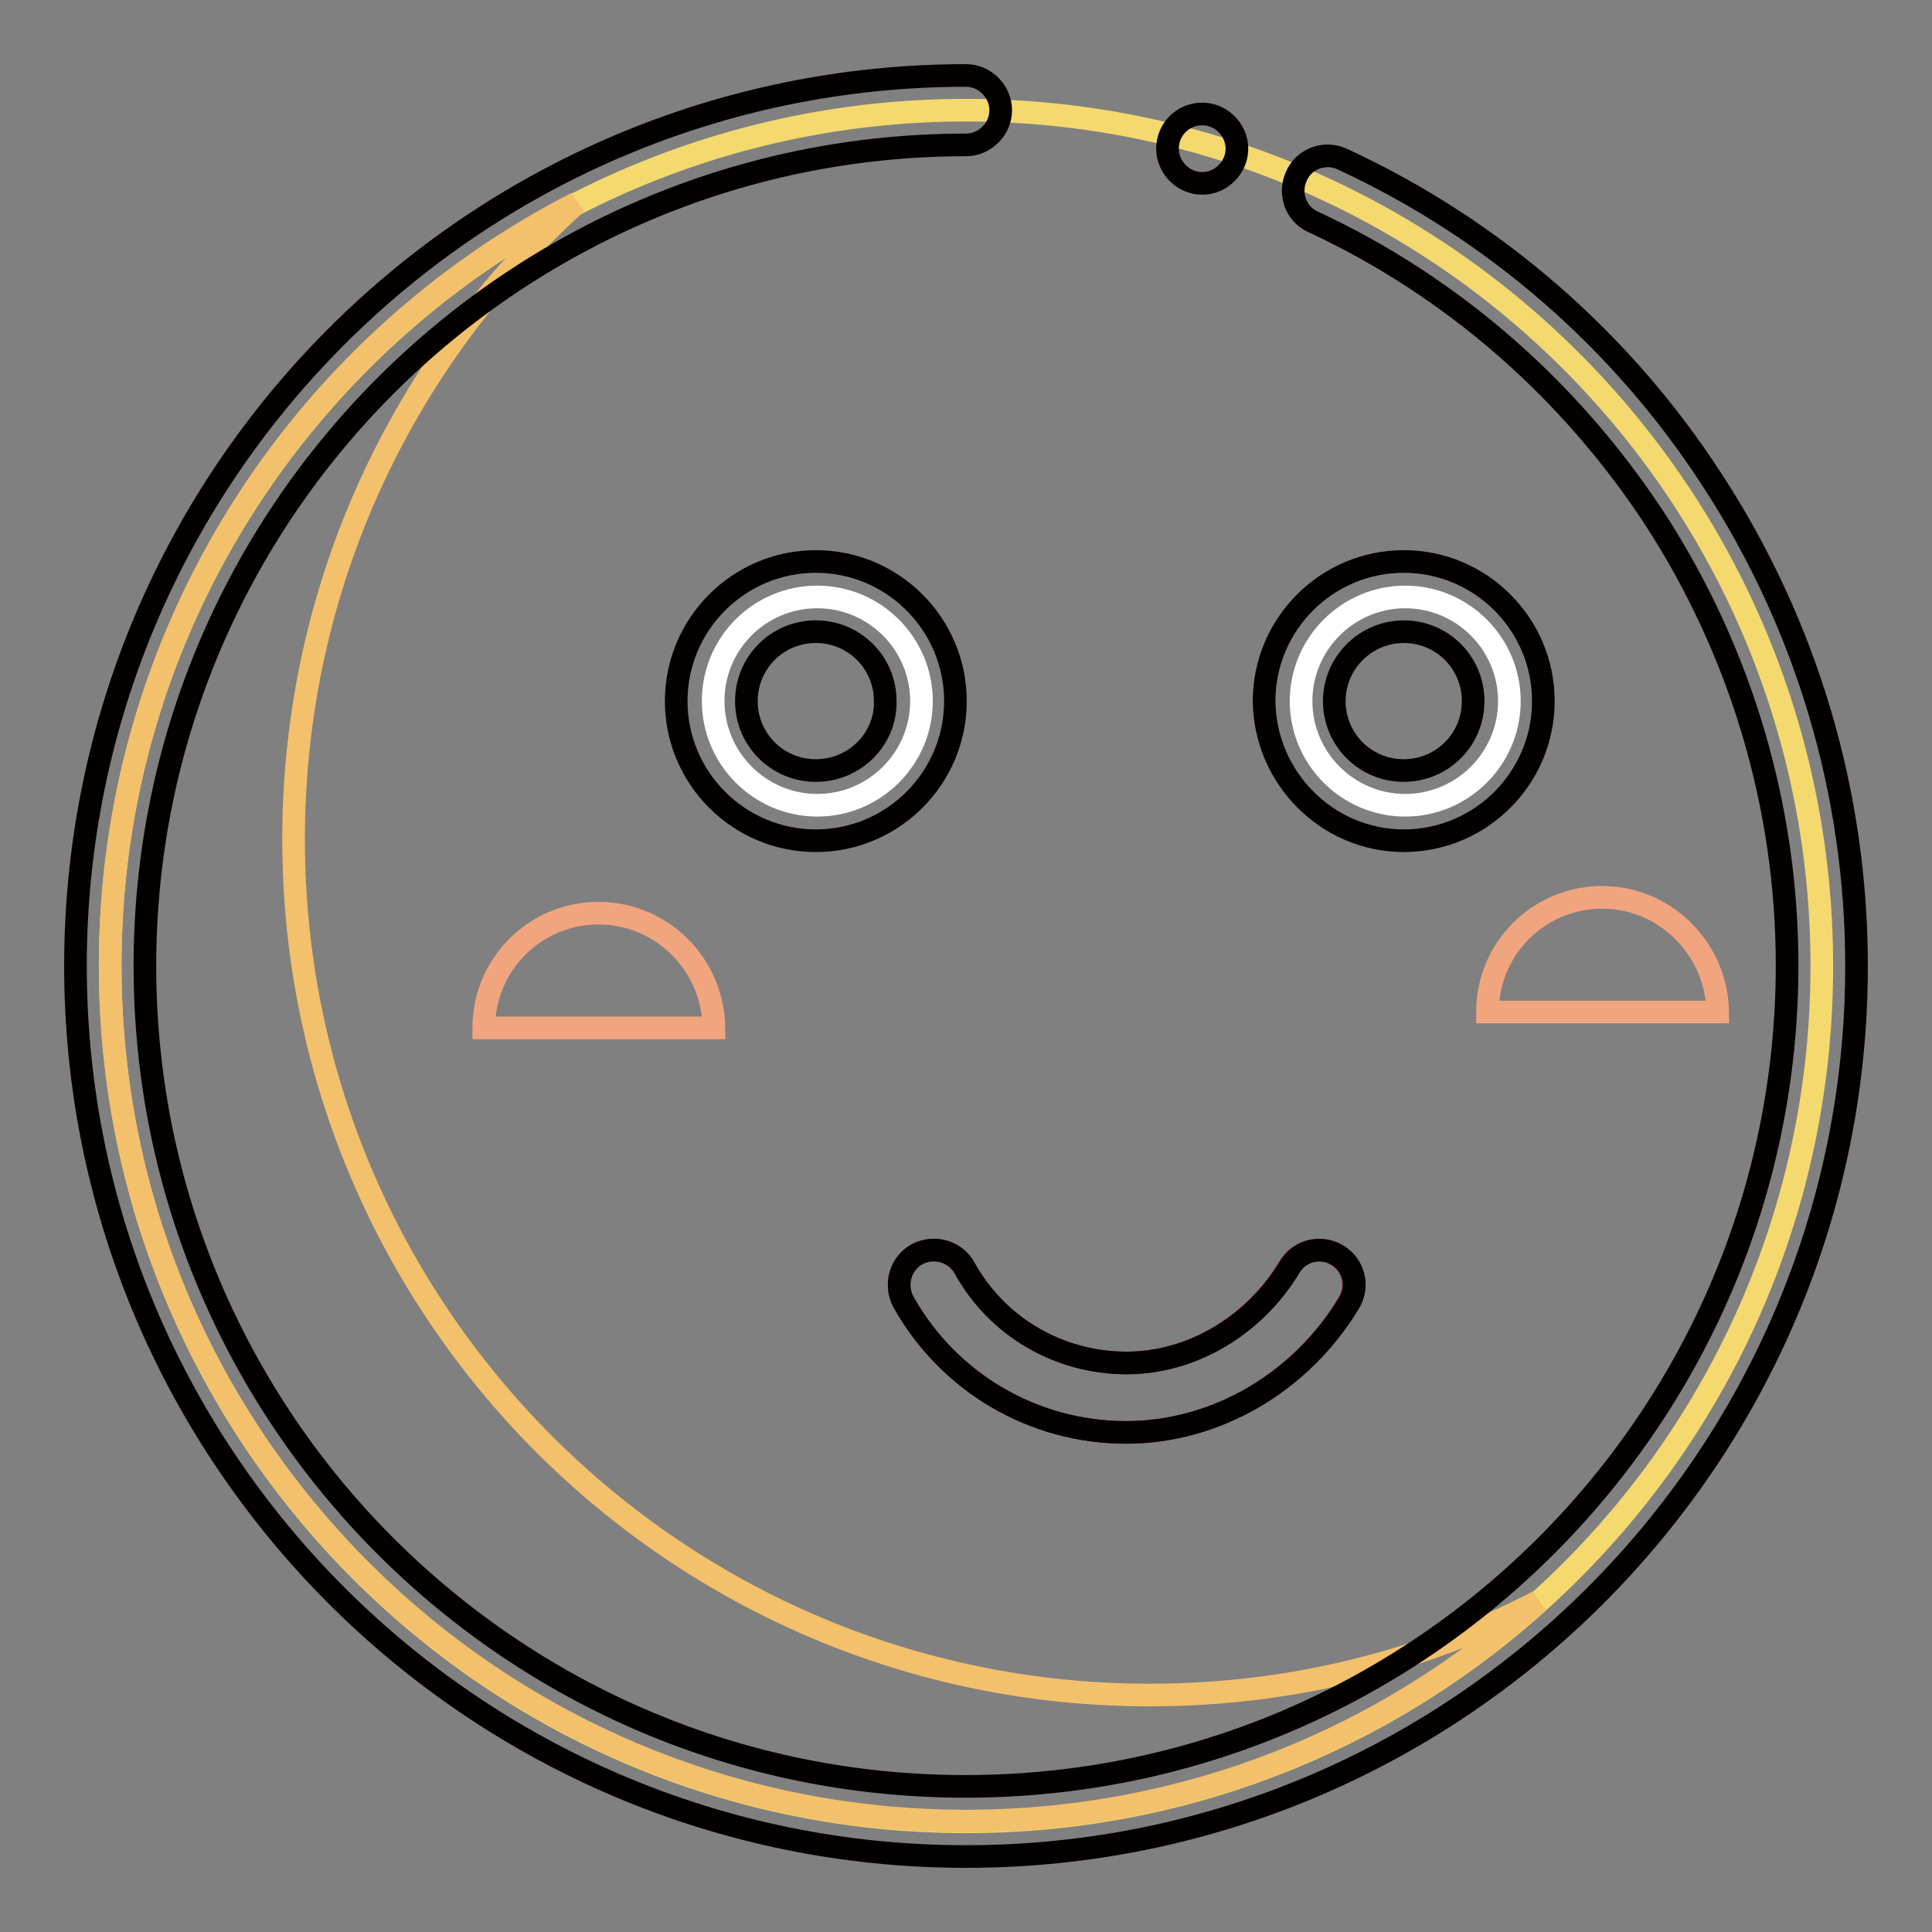
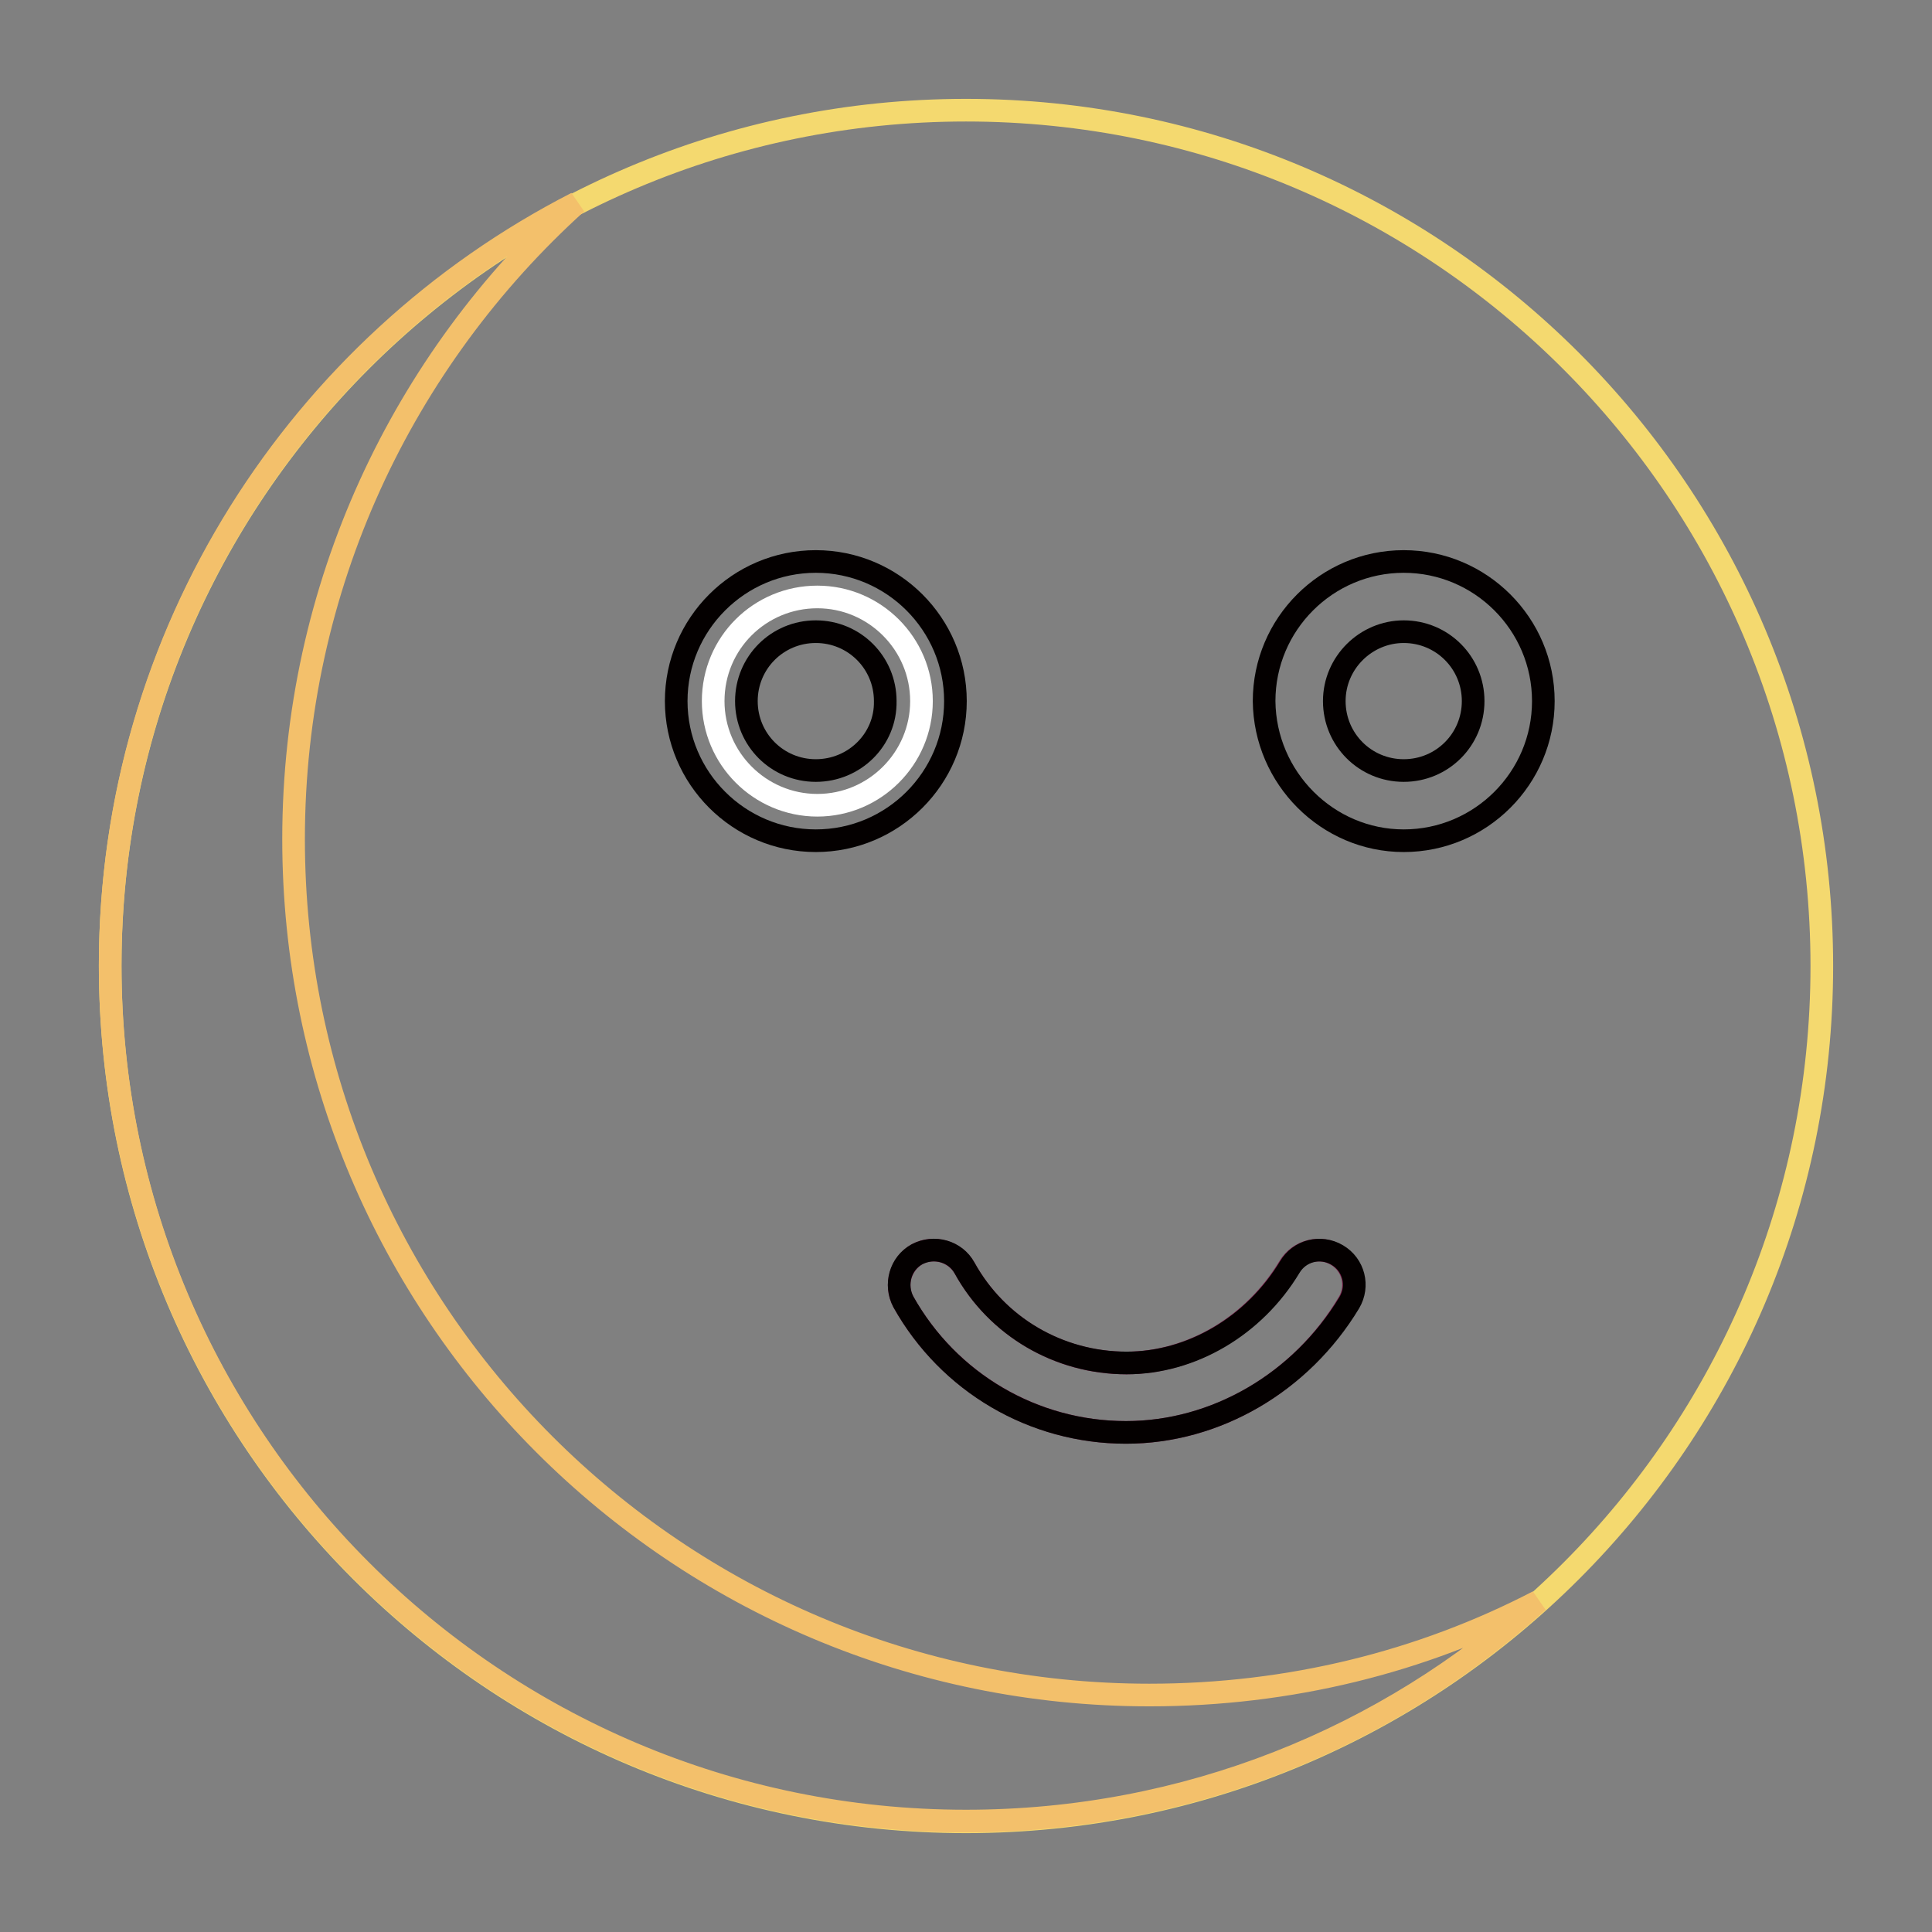
<svg xmlns="http://www.w3.org/2000/svg" version="1.1" x="0px" y="0px" viewBox="0 0 256 256" enable-background="new 0 0 256 256" xml:space="preserve">
  <rect x="0" y="0" width="256" height="256" fill="#808080" stroke="none" />
  <g>
    <path stroke-width="3" fill-opacity="0" stroke="#f4d96f" d="M14.6,128c0,62.6,50.8,113.4,113.4,113.4c62.6,0,113.4-50.8,113.4-113.4c0-62.6-50.8-113.4-113.4-113.4 C65.4,14.6,14.6,65.4,14.6,128L14.6,128z" />
    <path stroke-width="3" fill-opacity="0" stroke="#f3c06b" d="M152.3,224.6c-62.6,0-113.4-50.8-113.4-113.4c0-33.5,14.5-63.5,37.5-84.3c-36.7,18.8-61.8,57-61.8,101 c0,62.6,50.8,113.4,113.4,113.4c29.2,0,55.8-11,75.8-29.1C188.4,220.2,170.9,224.6,152.3,224.6L152.3,224.6z" />
    <path stroke-width="3" fill-opacity="0" stroke="#ffffff" d="M94.5,92.9c0,7.6,6.2,13.8,13.8,13.8c7.6,0,13.8-6.2,13.8-13.8c0,0,0,0,0,0c0-7.6-6.2-13.8-13.8-13.8 C100.7,79.1,94.5,85.2,94.5,92.9C94.5,92.9,94.5,92.9,94.5,92.9z" />
-     <path stroke-width="3" fill-opacity="0" stroke="#ffffff" d="M172.4,92.9c0,7.6,6.2,13.8,13.8,13.8s13.8-6.2,13.8-13.8c0-7.6-6.2-13.8-13.8-13.8S172.4,85.3,172.4,92.9 L172.4,92.9z" />
-     <path stroke-width="3" fill-opacity="0" stroke="#f1a57f" d="M79.3,121c-8.4,0-15.2,6.8-15.2,15.2h30.5C94.5,127.8,87.7,121,79.3,121z M212.3,118.9 c-8.4,0-15.2,6.8-15.2,15.2h30.5C227.5,125.8,220.7,118.9,212.3,118.9z" />
    <path stroke-width="3" fill-opacity="0" stroke="#7a1d4a" d="M149.2,189.8c-12.2,0-23.5-6.6-29.5-17.3c-1.2-2.2-0.4-5,1.8-6.3c2.2-1.2,5-0.4,6.3,1.8 c4.3,7.8,12.5,12.6,21.4,12.6c8.6,0,16.9-4.9,21.6-12.7c1.3-2.2,4.1-2.9,6.3-1.6c2.2,1.3,2.9,4.1,1.6,6.3 C172.4,183.2,161.1,189.8,149.2,189.8L149.2,189.8z" />
-     <path stroke-width="3" fill-opacity="0" stroke="#040000" d="M227,63.8C215,45.2,198,30.4,177.9,21.1c-2.3-1.1-5.1-0.1-6.1,2.2c-1.1,2.3-0.1,5.1,2.2,6.1 c18.5,8.6,34.1,22.3,45.3,39.4c11.4,17.6,17.5,38.1,17.5,59.1c0,60-48.8,108.8-108.8,108.8C68,236.8,19.2,188,19.2,128 S68,19.2,128,19.2c2.5,0,4.6-2.1,4.6-4.6c0-2.5-2.1-4.6-4.6-4.6C62.9,10,10,62.9,10,128s52.9,118,118,118c65.1,0,118-52.9,118-118 C246,105.1,239.4,82.9,227,63.8z" />
    <path stroke-width="3" fill-opacity="0" stroke="#040000" d="M126.6,92.9c0-10.2-8.3-18.5-18.5-18.5c-10.2,0-18.5,8.3-18.5,18.5c0,10.2,8.3,18.5,18.5,18.5 C118.3,111.4,126.6,103.1,126.6,92.9z M108.1,102.1c-5.1,0-9.2-4.1-9.2-9.2c0-5.1,4.1-9.2,9.2-9.2c5.1,0,9.2,4.1,9.2,9.2 C117.4,98,113.2,102.1,108.1,102.1z M186,111.4c10.2,0,18.5-8.3,18.5-18.5c0-10.2-8.3-18.5-18.5-18.5s-18.5,8.3-18.5,18.5 C167.6,103.1,175.9,111.4,186,111.4z M186,83.7c5.1,0,9.2,4.1,9.2,9.2c0,5.1-4.1,9.2-9.2,9.2c-5.1,0-9.2-4.1-9.2-9.2 C176.8,87.8,181,83.7,186,83.7z M127.8,168c-1.2-2.2-4-3-6.3-1.8c-2.2,1.2-3,4-1.8,6.3c6,10.7,17.2,17.3,29.5,17.3 c11.9,0,23.2-6.6,29.6-17.2c1.3-2.2,0.6-5-1.6-6.3c-2.2-1.3-5-0.6-6.3,1.6c0,0,0,0,0,0c-4.7,7.8-13,12.7-21.6,12.7 C140.3,180.6,132.1,175.8,127.8,168z" />
-     <path stroke-width="3" fill-opacity="0" stroke="#040000" d="M154.7,19.7c0,2.5,2.1,4.6,4.6,4.6c2.5,0,4.6-2.1,4.6-4.6c0-2.5-2.1-4.6-4.6-4.6 C156.8,15.1,154.7,17.1,154.7,19.7z" />
  </g>
</svg>